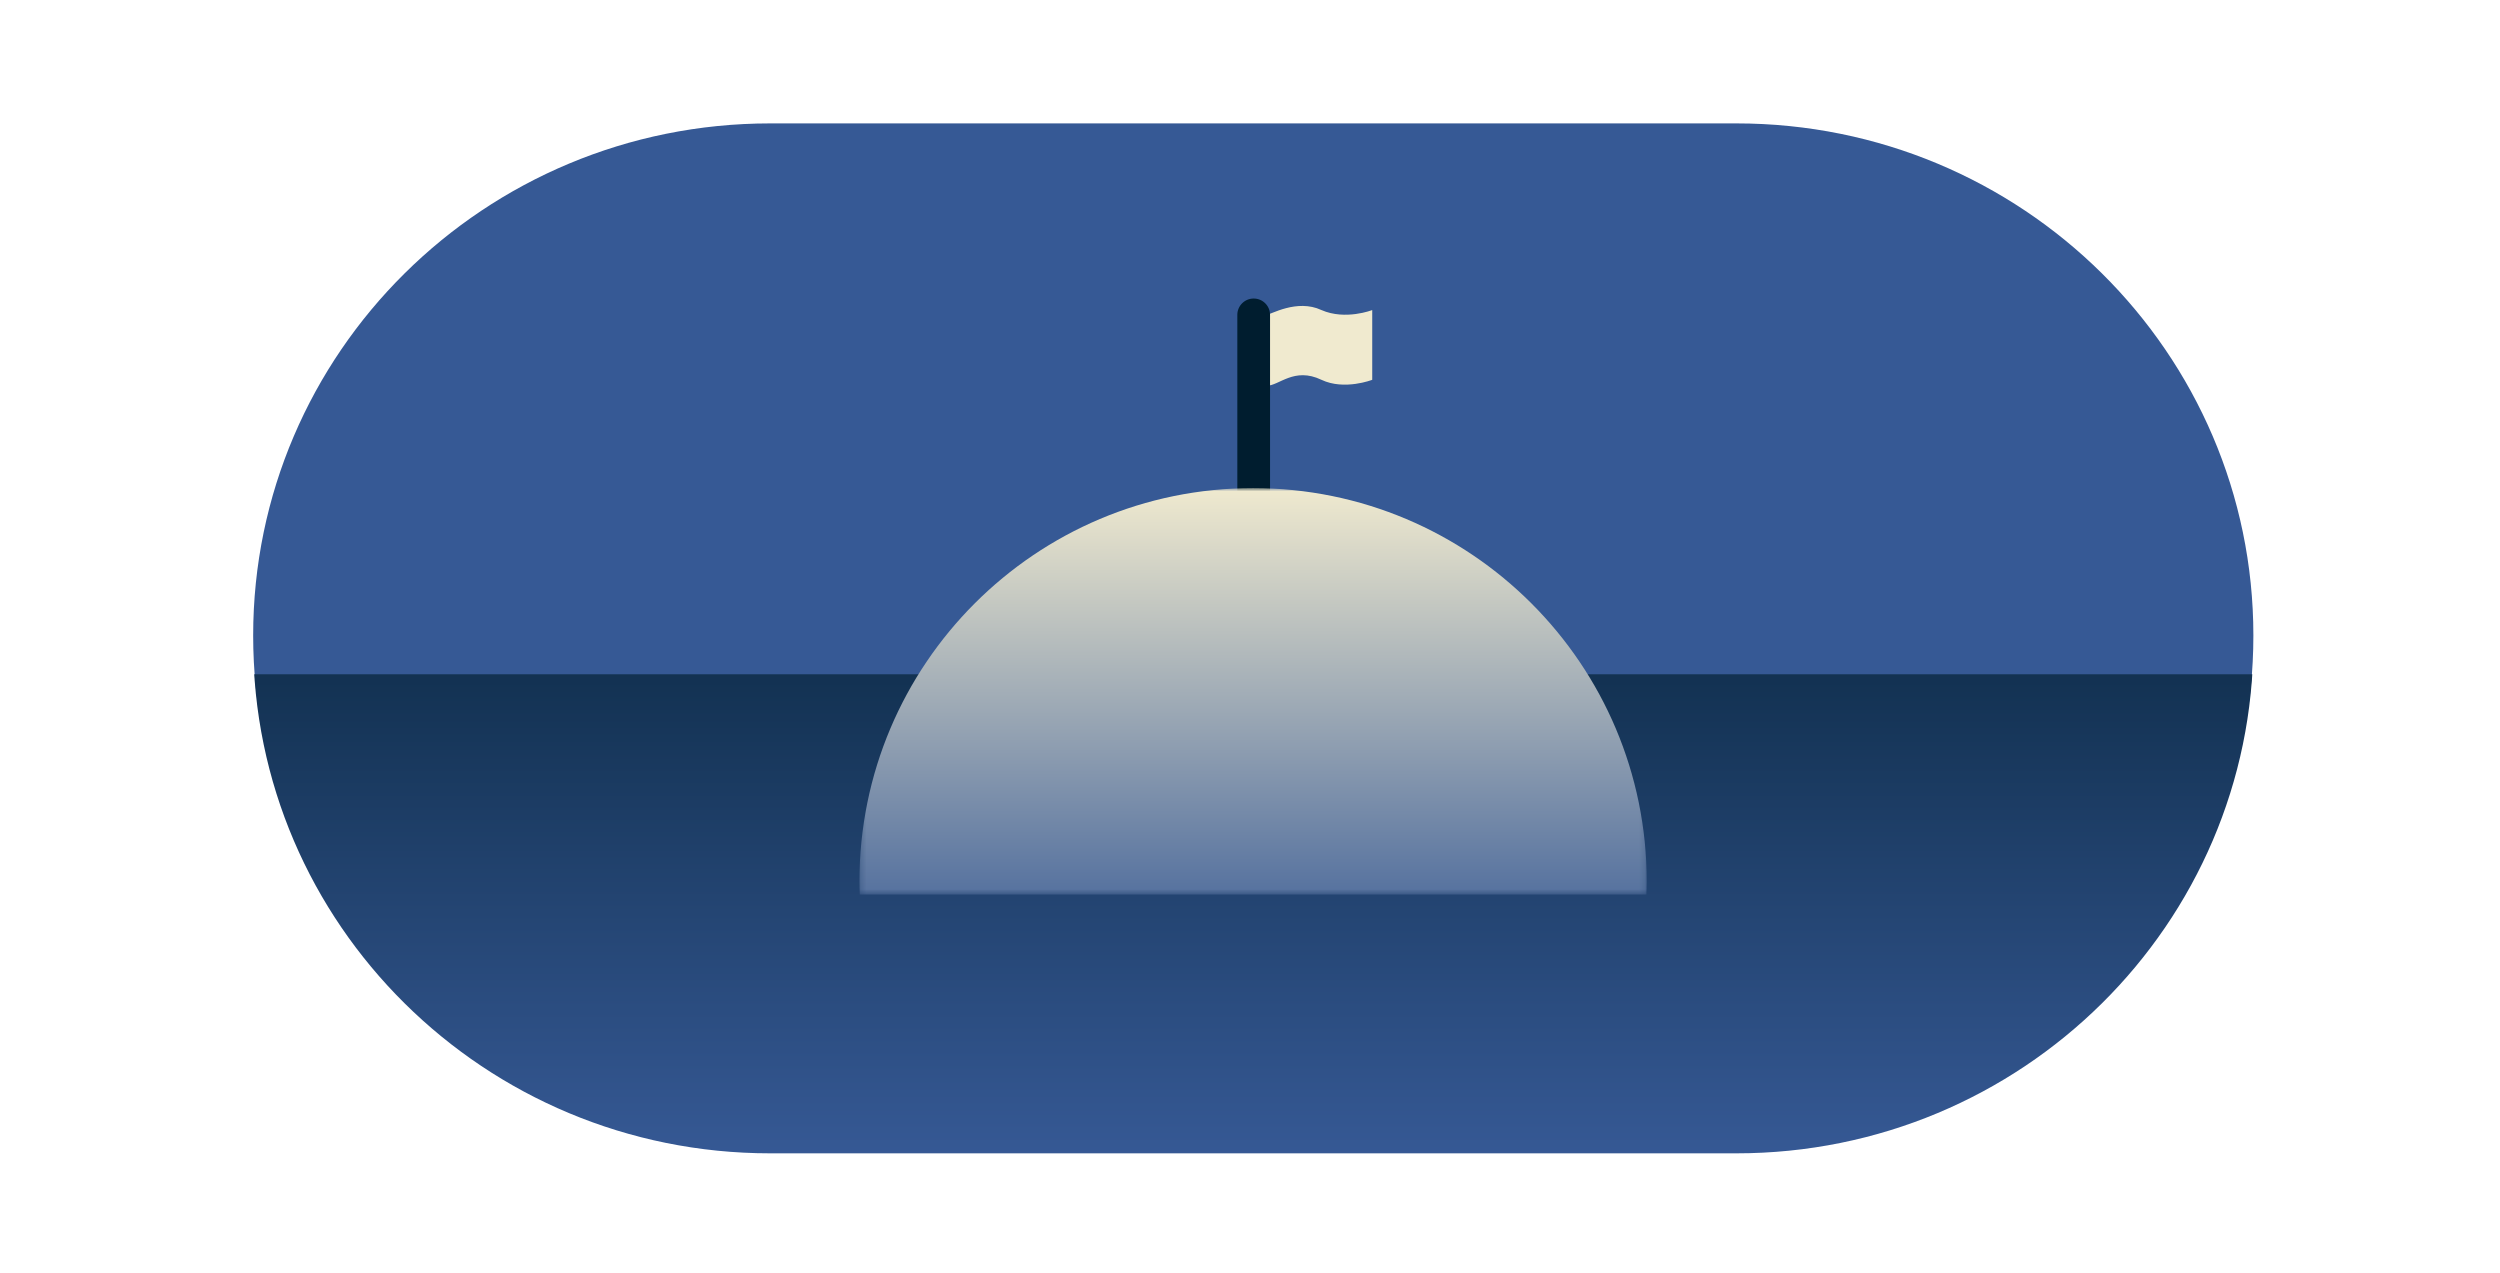
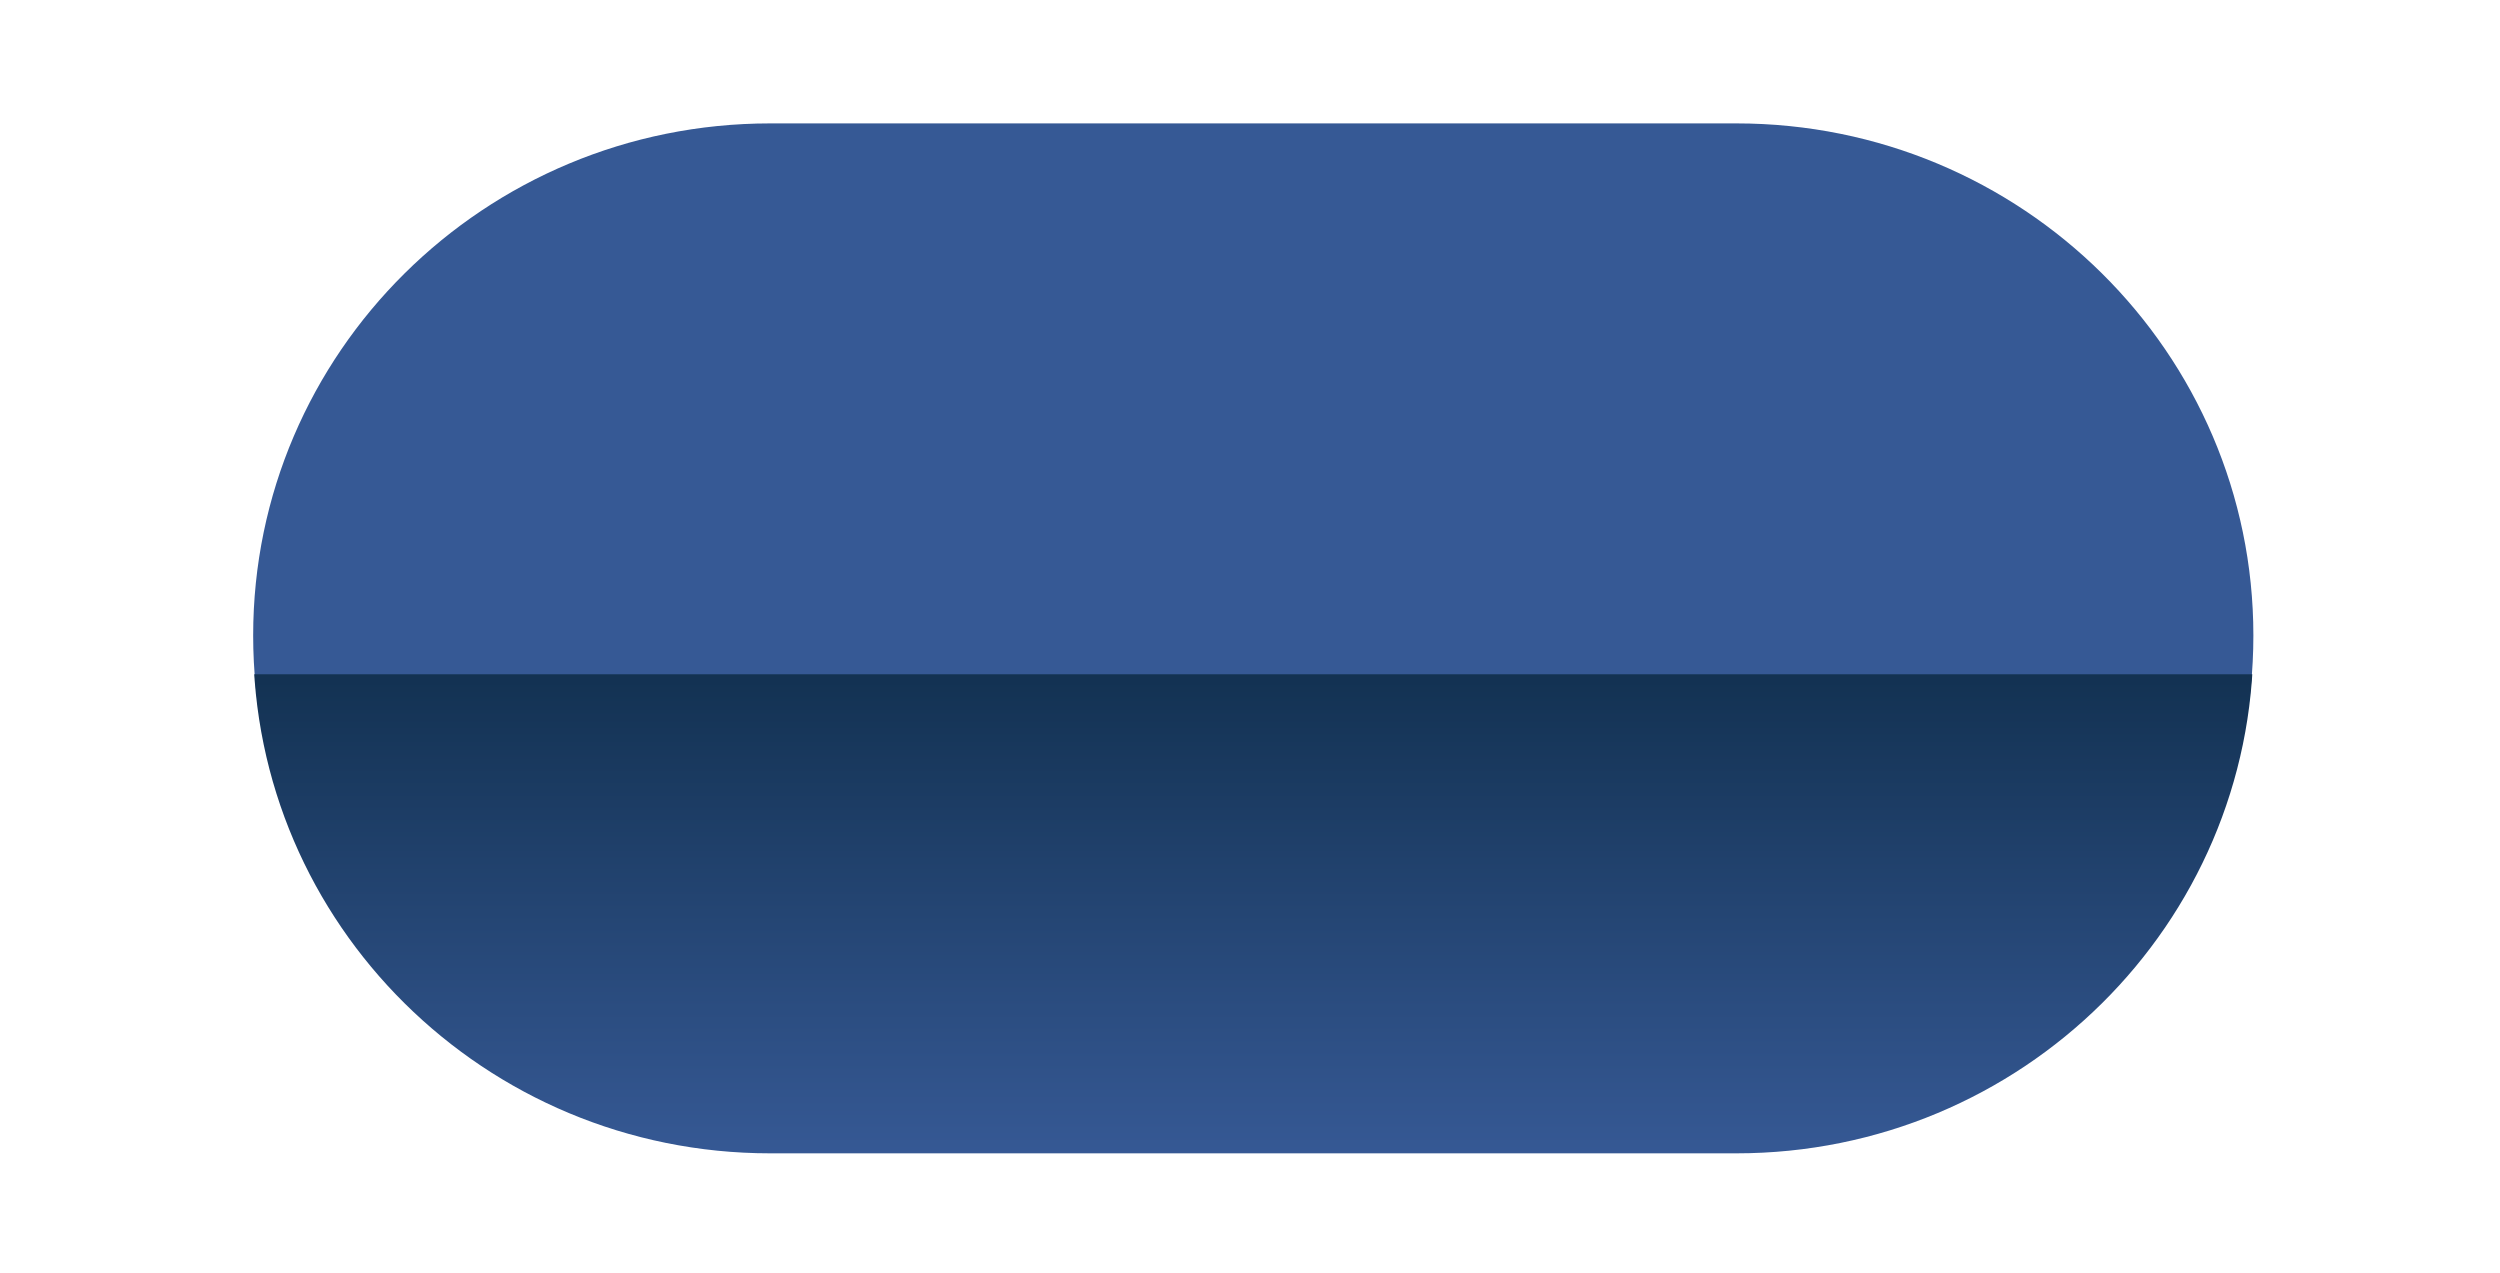
<svg xmlns="http://www.w3.org/2000/svg" id="eJbQDdNKsMt1" viewBox="0 0 440 224" shape-rendering="geometricPrecision" text-rendering="geometricPrecision">
  <style>
#eJbQDdNKsMt1{pointer-events: all}#eJbQDdNKsMt1:hover #eJbQDdNKsMt6_to {animation: eJbQDdNKsMt6_to__to 4000ms linear infinite normal forwards}@keyframes eJbQDdNKsMt6_to__to { 0% {transform: translate(224.429px,170.833px);animation-timing-function: cubic-bezier(0.42,0,0.175,0.995)} 20% {transform: translate(224.429px,167.021px);animation-timing-function: cubic-bezier(0.76,0.005,0.58,1)} 47.5% {transform: translate(224.429px,170.833px);animation-timing-function: cubic-bezier(0.795,0,0.495,0.995)} 72.5% {transform: translate(224.429px,167.021px);animation-timing-function: cubic-bezier(0.76,0.005,0.58,1)} 100% {transform: translate(224.429px,170.833px)}} #eJbQDdNKsMt1:hover #eJbQDdNKsMt12_to {animation: eJbQDdNKsMt12_to__to 4000ms linear infinite normal forwards}@keyframes eJbQDdNKsMt12_to__to { 0% {transform: translate(220.542px,121.674px);animation-timing-function: cubic-bezier(0.42,0,0.175,0.995)} 20% {transform: translate(220.542px,109.156px);animation-timing-function: cubic-bezier(0.76,0.005,0.58,1)} 47.5% {transform: translate(220.542px,121.674px);animation-timing-function: cubic-bezier(0.795,0,0.495,0.995)} 72.5% {transform: translate(220.542px,109.156px);animation-timing-function: cubic-bezier(0.76,0.005,0.58,1)} 100% {transform: translate(220.542px,121.674px)}}
</style>
  <defs>
    <linearGradient id="eJbQDdNKsMt6-fill" x1="0.49" y1="-0.416" x2="0.49" y2="0.799" spreadMethod="pad" gradientUnits="objectBoundingBox" gradientTransform="translate(0 0)">
      <stop id="eJbQDdNKsMt6-fill-0" offset="0%" stop-color="#001d2f" />
      <stop id="eJbQDdNKsMt6-fill-1" offset="100%" stop-color="#365995" />
    </linearGradient>
    <linearGradient id="eJbQDdNKsMt10-fill" x1="220.541" y1="85.63" x2="220.541" y2="172.4" spreadMethod="pad" gradientUnits="userSpaceOnUse" gradientTransform="translate(0 0)">
      <stop id="eJbQDdNKsMt10-fill-0" offset="0%" stop-color="#f0eacf" />
      <stop id="eJbQDdNKsMt10-fill-1" offset="100%" stop-color="#365995" />
    </linearGradient>
  </defs>
  <path d="M305.594,21.718c-38.807,0-131.229,0-170.036,0-50.258,0-91,40.355-91,90.135s40.742,90.135,91,90.135c38.807,0,131.229,0,170.036,0c50.258,0,91-40.355,91-90.135s-40.742-90.135-91-90.135Z" fill="#365995" />
-   <path d="M241.512,54.57c0,0,0,12.276,0,12.276s-4.904,1.918-8.937,0C227.742,64.54,225.145,67.901,222.9,67.901c-2.454-2.827-3.337-9.167,0-12.48.657,0,5.336-2.88,9.675-.851c4.224,1.851,8.937,0,8.937,0Z" fill="#f0eacf" />
-   <path d="M220.648,52.541v0c1.591,0,2.88,1.289,2.88,2.88v35.931c0,1.591-1.289,2.88-2.88,2.88v0c-1.591,0-2.88-1.289-2.88-2.88v-35.931c0-1.591,1.289-2.88,2.88-2.88Z" fill="#001d2f" />
  <g transform="translate(0 1)" clip-path="url(#eJbQDdNKsMt7)">
    <g id="eJbQDdNKsMt6_to" transform="translate(224.429,170.833)">
      <rect width="386.665" height="106.335" rx="0" ry="0" transform="translate(-193.333,-53.167)" fill="url(#eJbQDdNKsMt6-fill)" stroke-width="0" />
    </g>
    <clipPath id="eJbQDdNKsMt7">
      <path d="M305.594,21.718c-38.807,0-131.229,0-170.036,0-50.258,0-91,40.355-91,90.135s40.742,90.135,91,90.135c38.807,0,131.229,0,170.036,0c50.258,0,91-40.355,91-90.135s-40.742-90.135-91-90.135Z" fill="#365995" />
    </clipPath>
  </g>
  <g mask="url(#eJbQDdNKsMt11)">
-     <path d="M289.825,155.188c0-38.264-31.019-69.284-69.284-69.284-38.264,0-69.283,31.019-69.283,69.284c0,.757.033,1.505.057,2.256h138.453c.024-.751.057-1.499.057-2.256Z" fill="url(#eJbQDdNKsMt10-fill)" />
    <mask id="eJbQDdNKsMt11" mask-type="luminance" x="-150%" y="-150%" height="400%" width="400%">
      <g id="eJbQDdNKsMt12_to" transform="translate(220.542,121.674)">
        <rect width="138.567" height="71.54" rx="0" ry="0" transform="translate(-69.284,-35.77)" fill="#fff" stroke-width="0" />
      </g>
    </mask>
  </g>
</svg>